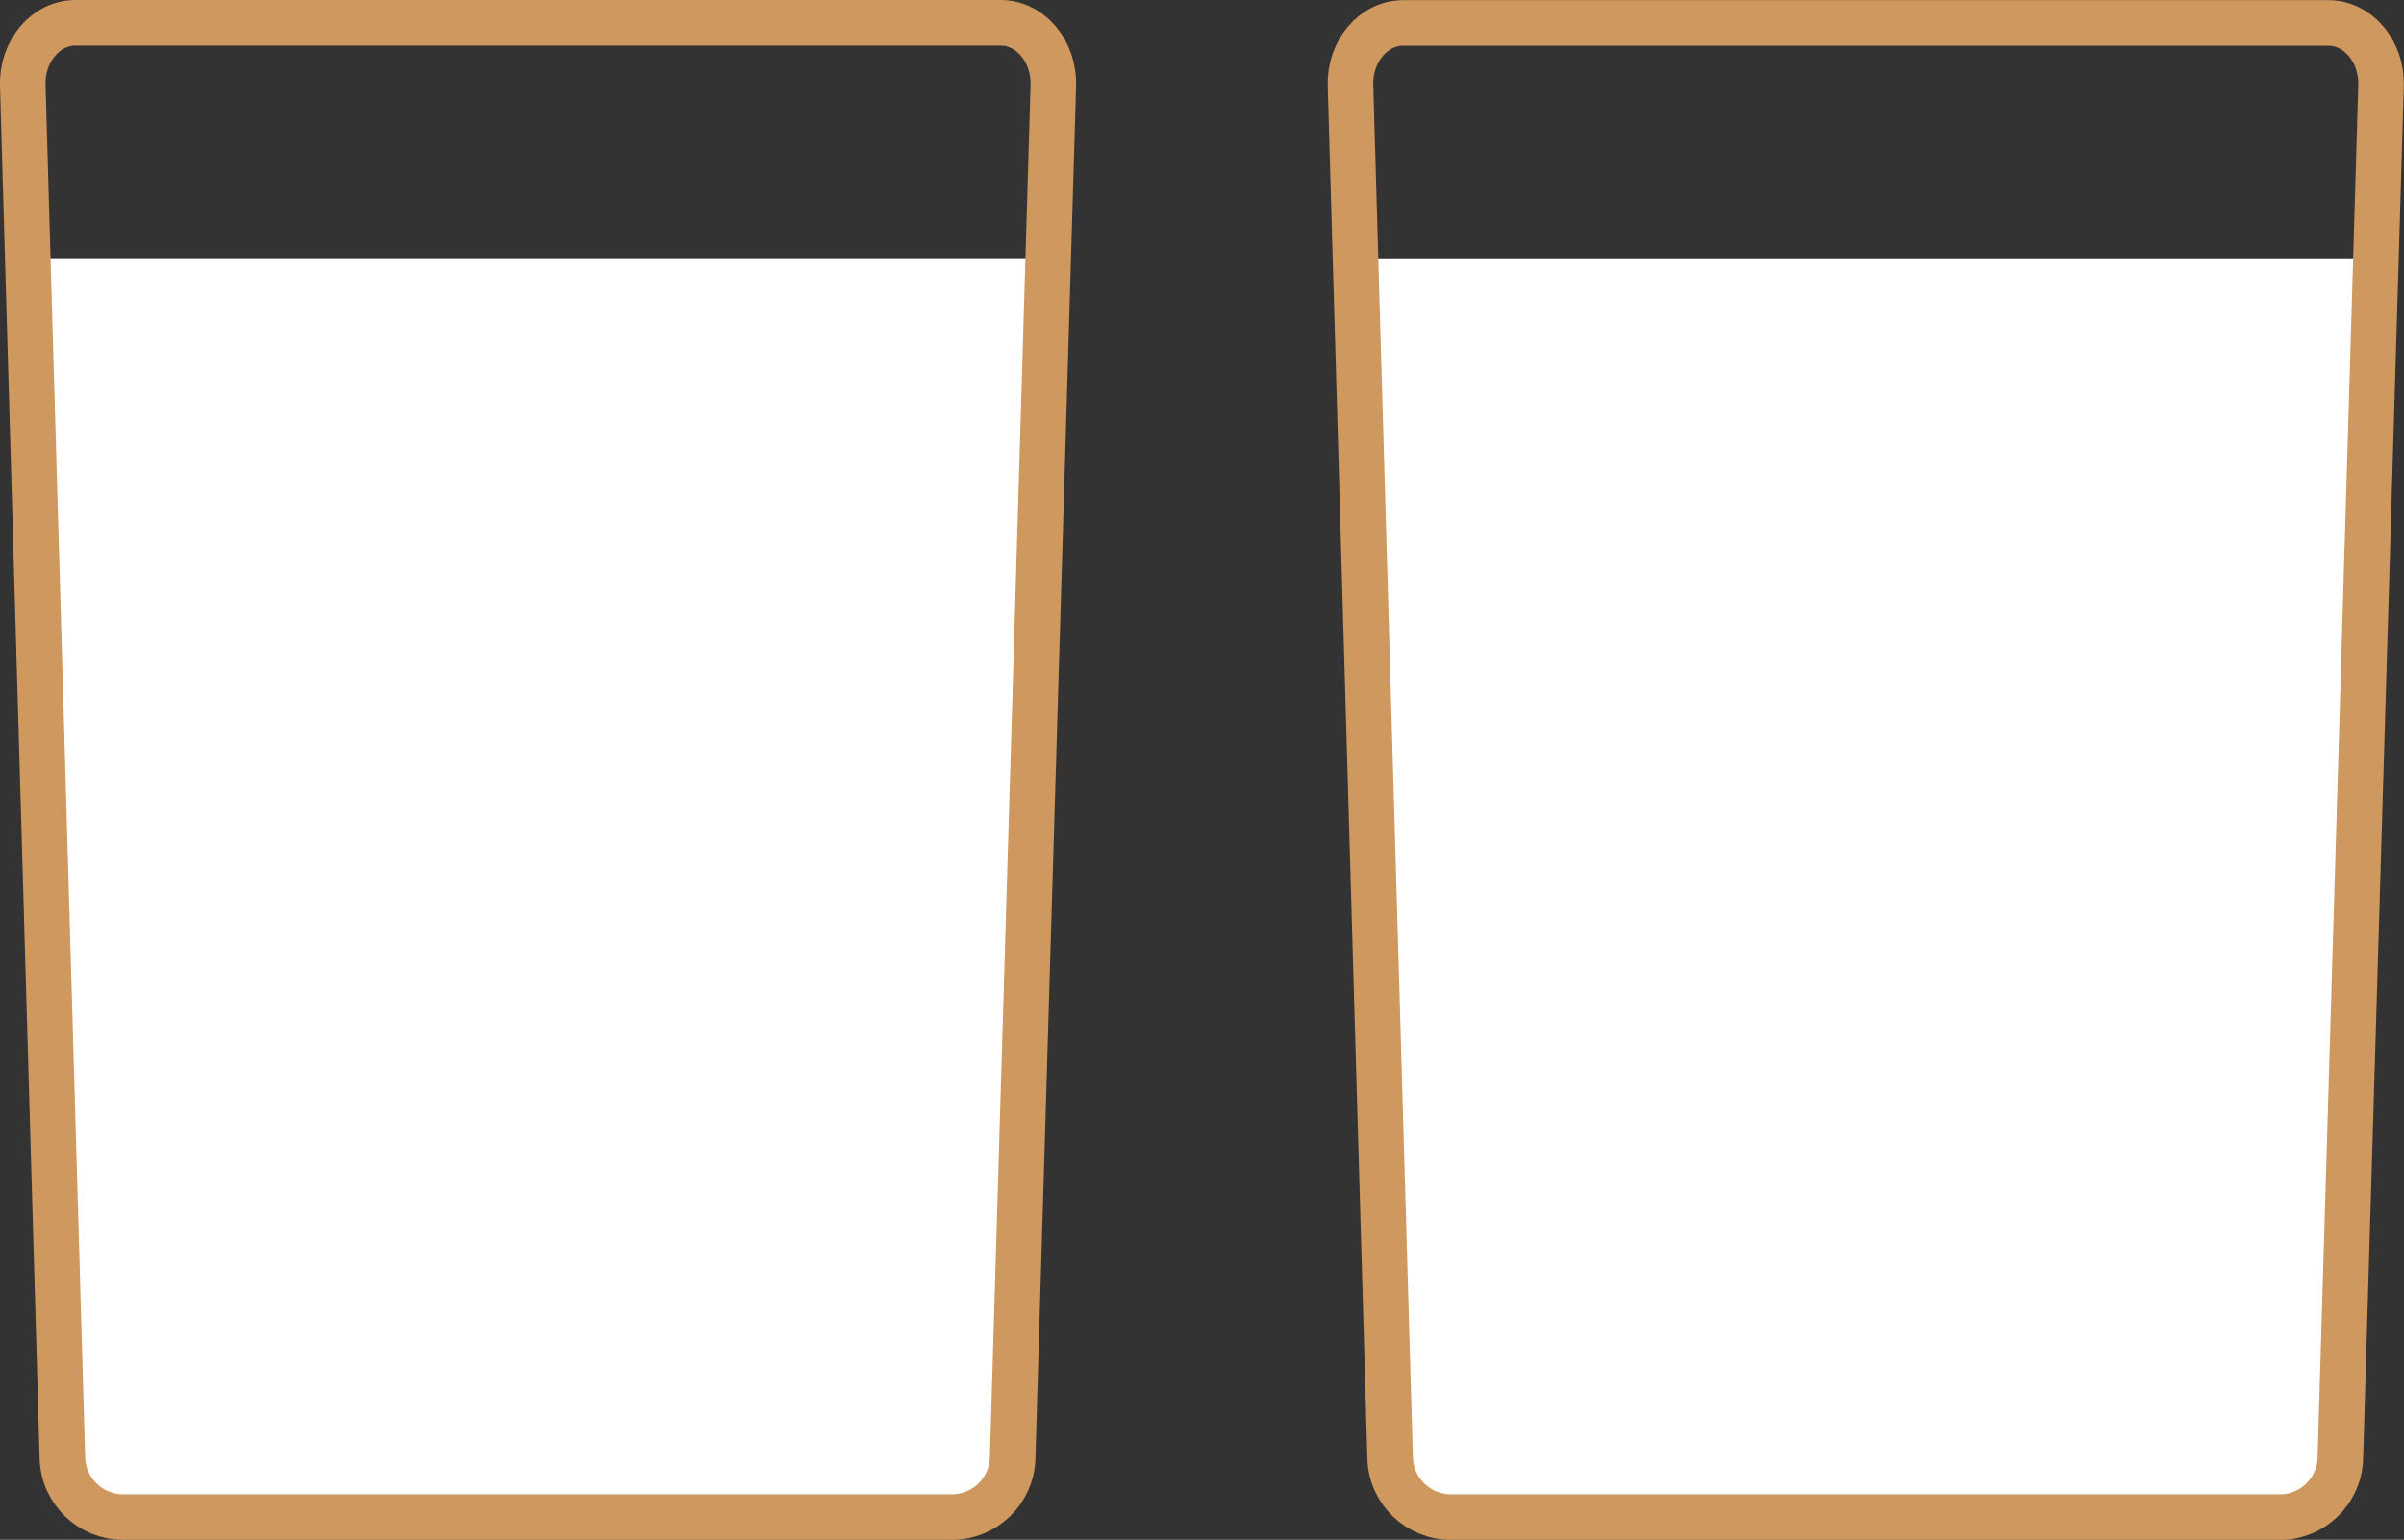
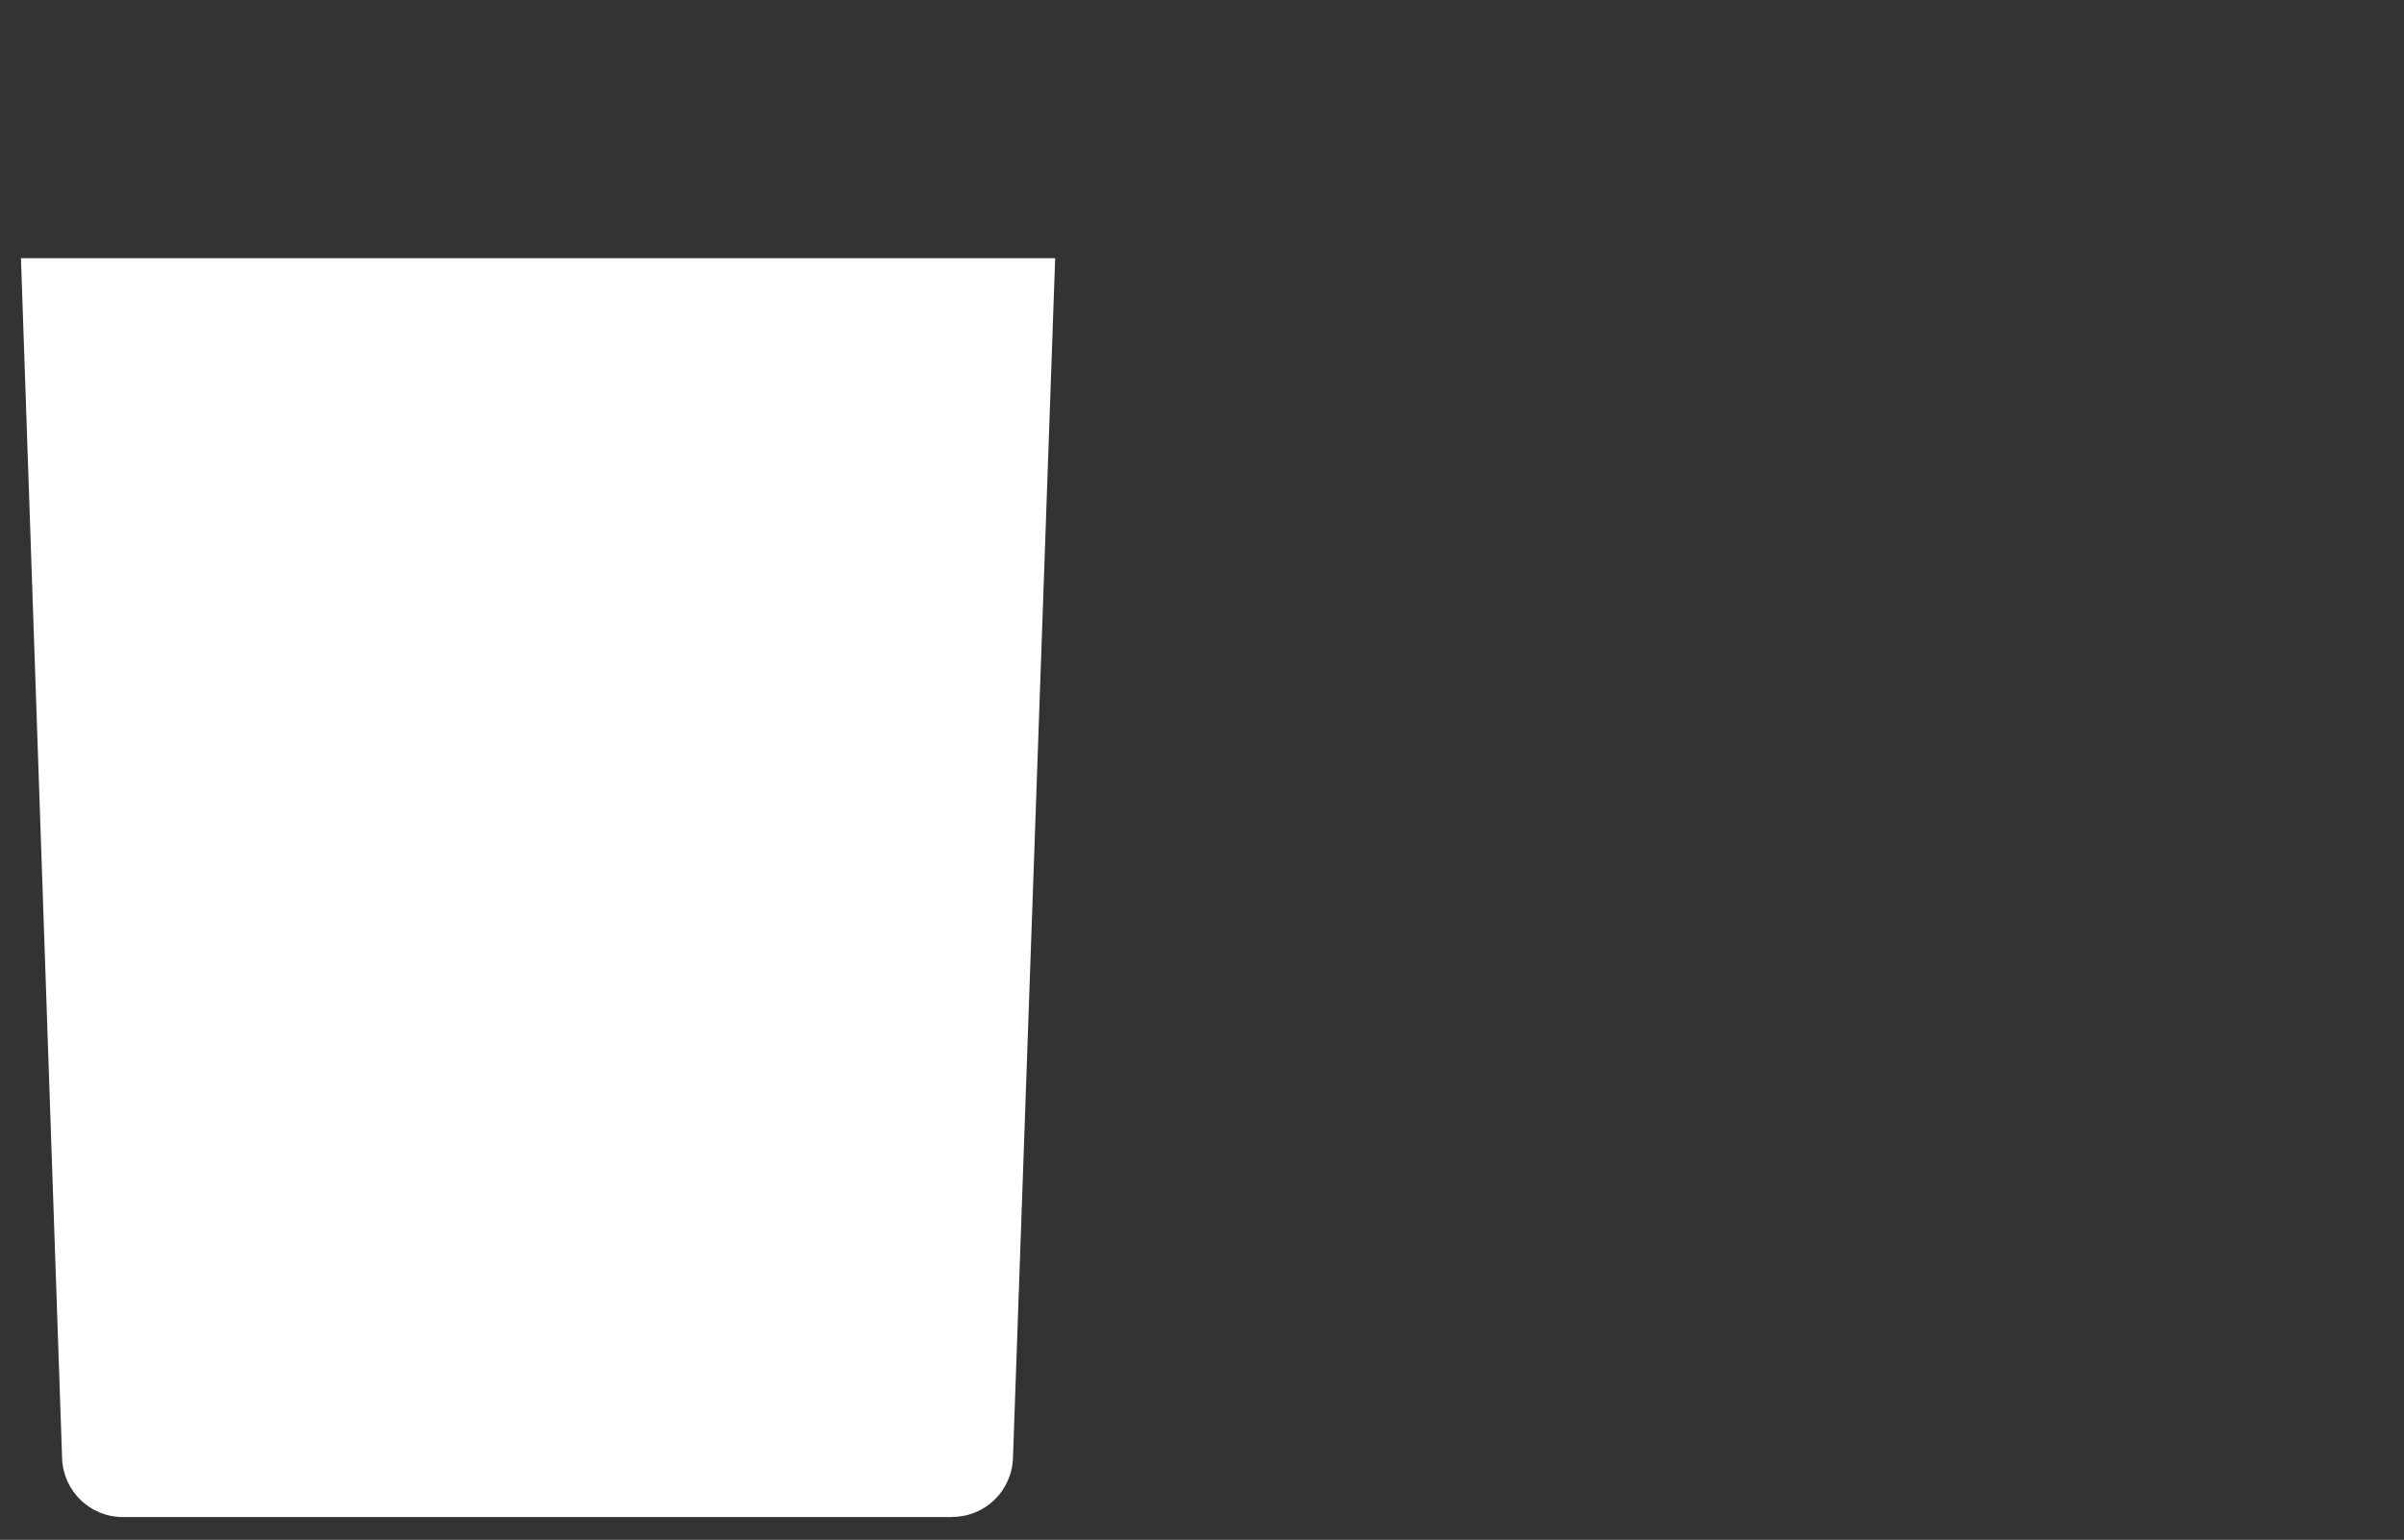
<svg xmlns="http://www.w3.org/2000/svg" id="Layer_2" data-name="Layer 2" viewBox="0 0 158.32 101.44">
  <rect x="0" y="0" width="158.32" height="101.44" fill="#333333" stroke="none" />
  <defs>
    <style>
      .cls-1 {
        fill: #fff;
        stroke-width: 0px;
      }

      .cls-2 {
        fill: none;
        stroke: #cf985e;
        stroke-miterlimit: 10;
        stroke-width: 3px;
      }
    </style>
  </defs>
  <g id="Layer_1-2" data-name="Layer 1">
    <g>
      <g>
-         <path class="cls-1" d="M150.17,99.94h-54.63c-2.16,0-3.92-1.71-4-3.86l-2.71-79.06h68.11l-2.78,79.06c-.08,2.15-1.84,3.86-4,3.86Z" />
-         <path class="cls-2" d="M150.14,99.94h-54.59c-2.16,0-3.94-1.72-4-3.88l-2.61-90.42c-.07-2.26,1.51-4.13,3.47-4.13h60.93c1.96,0,3.54,1.88,3.47,4.14l-2.68,90.42c-.06,2.16-1.84,3.88-4,3.88Z" />
-       </g>
+         </g>
      <path class="cls-1" d="M62.71,99.94H8.09c-2.16,0-3.92-1.71-4-3.86L1.38,17.01h68.11l-2.78,79.06c-.08,2.15-1.84,3.86-4,3.86Z" />
-       <path class="cls-2" d="M62.69,99.94H8.11c-2.16,0-3.94-1.72-4-3.88L1.5,5.63c-.07-2.26,1.51-4.13,3.47-4.13h60.93c1.96,0,3.54,1.88,3.47,4.14l-2.68,90.42c-.06,2.16-1.84,3.88-4,3.88Z" />
    </g>
  </g>
</svg>